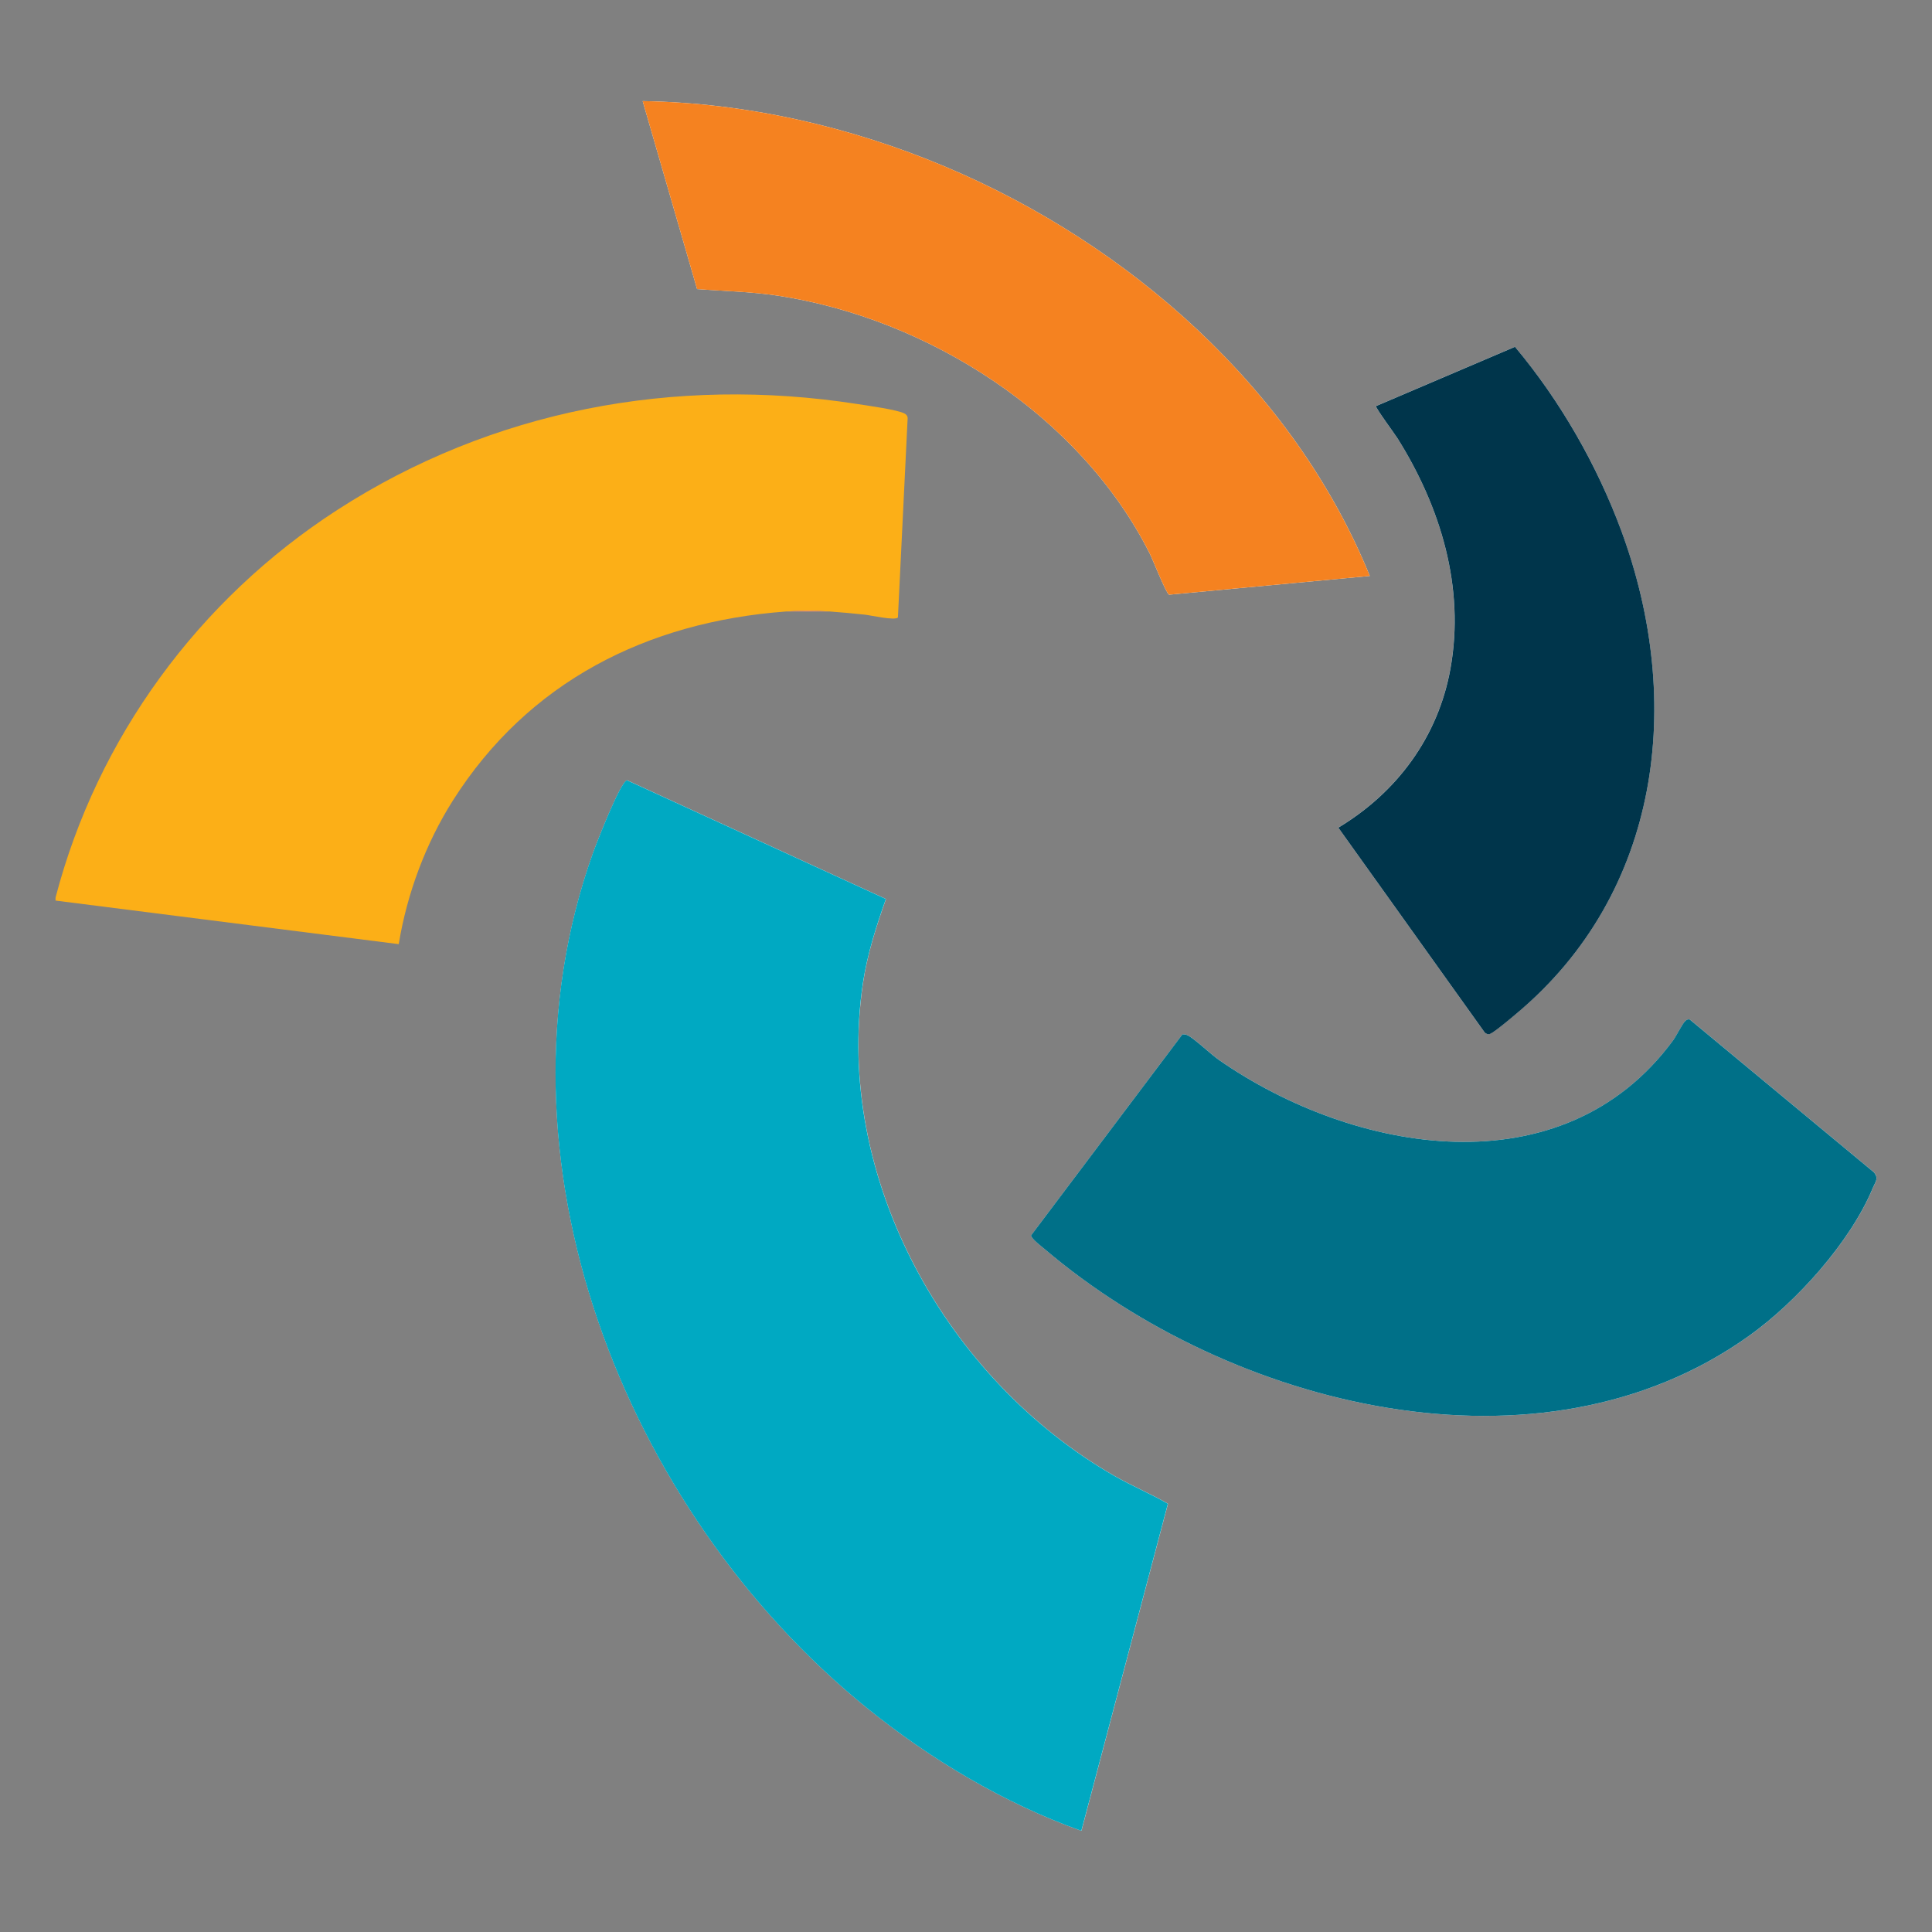
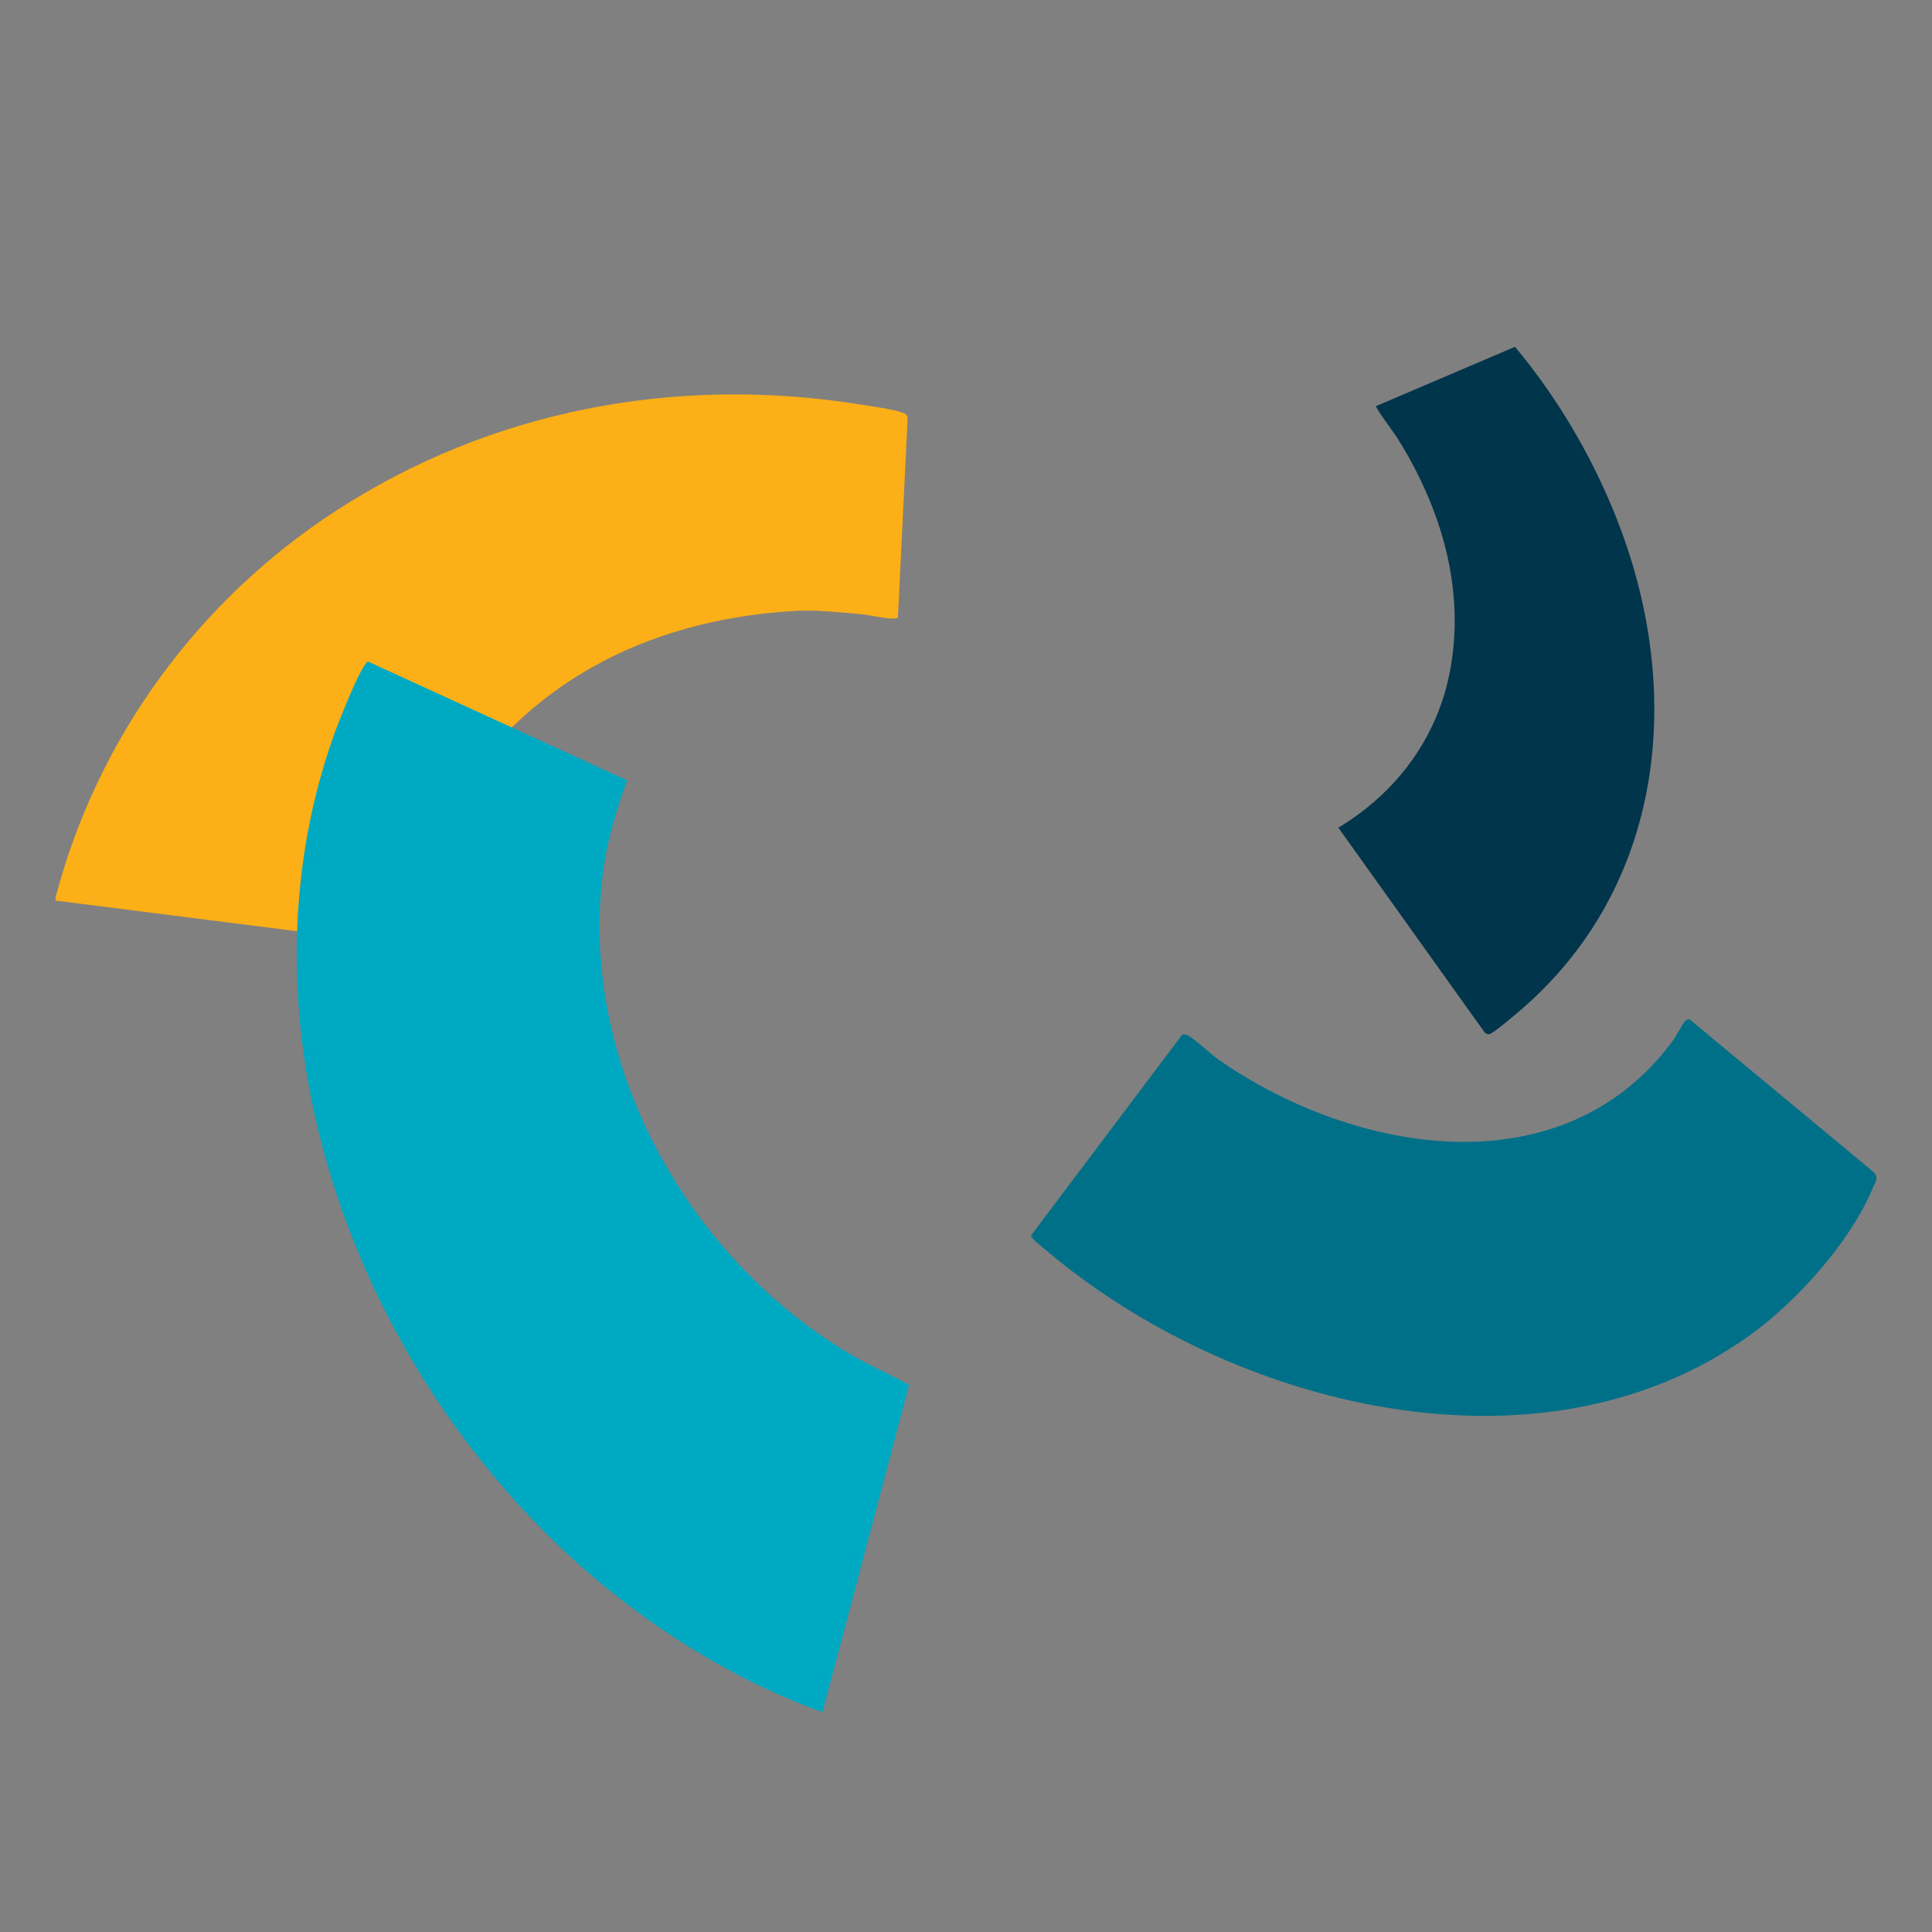
<svg xmlns="http://www.w3.org/2000/svg" id="katman_1" version="1.1" viewBox="0 0 377.01 377.01">
  <rect x="0" y="0" width="377.01" height="377.01" fill="#808080" stroke="none" />
  <defs>
    <style>
      .st0 {
        fill: #f79468;
      }

      .st1 {
        fill: #00a9c2;
      }

      .st2 {
        fill: #fff;
      }

      .st3 {
        fill: #fcaf17;
      }

      .st4 {
        fill: #007088;
      }

      .st5 {
        fill: #f58220;
      }

      .st6 {
        fill: #00354b;
      }
    </style>
  </defs>
-   <path class="st2" d="M136.03,56.41c5.23.4,10.41.48,15.63,1.27,29.49,4.42,59.19,23.43,72.72,50.38.59,1.17,3.2,7.8,3.76,7.99l39.16-3.66c-14.87-36.52-46.92-64.71-82.85-79.87-18.51-7.81-38.9-12.47-59.04-12.79l10.62,36.68ZM289.73,201.49c.33.26.65.42,1.07.24.89-.38,4.17-3.16,5.15-3.98,28.15-23.57,32.75-60.77,20.43-94.16-4.75-12.89-11.96-25.45-20.76-35.92l-27.12,11.57c-.09.37,3.66,5.43,4.22,6.31,8.38,13.37,13.17,29.05,10.31,44.93-2.4,13.3-10.4,24.12-21.88,31.02l28.57,39.98ZM122.37,152.27c-1.3.25-5.98,12.3-6.65,14.2-21.21,59.35,6.01,128.33,53.34,166.72,12.41,10.07,26.91,18.71,41.97,24.08l16.89-63.83c-3.34-1.94-7.02-3.47-10.44-5.43-32.69-18.75-54.76-58.1-49.07-96.18.84-5.65,2.59-11.05,4.48-16.4l-50.5-23.16ZM365.63,228.72l-35.9-29.79c-.43-.05-.56.06-.86.31-.5.43-1.76,2.94-2.38,3.79-21.59,29.33-62.24,22.14-88.64,3.79-1.56-1.09-4.8-4.17-6.08-4.79-.33-.16-.66-.2-1.02-.19l-29.54,39.24c.07.67,2.16,2.25,2.81,2.8,35.99,30.54,96.38,46.17,137.43,16.7,9.12-6.55,19.61-18.19,23.96-28.63.56-1.35,1.3-2.02.23-3.23Z" />
  <path class="st3" d="M161.84,119.33c-3.23-.24-5.27-.24-8.52,0-27.08,2.02-50.25,13.72-64.93,36.86-5.32,8.39-8.98,18.23-10.58,28.05l-66.97-8.5v-.59c8.14-31.2,27.97-58.18,54.96-75.63,30.15-19.49,65.89-26.22,101.43-20.69,1.89.29,7.96,1.13,9.29,1.87.35.19.58.46.6.87l-1.9,38.93c-.62.65-5.33-.44-6.5-.56-2.27-.25-4.59-.45-6.87-.62Z" />
-   <path class="st1" d="M122.37,152.27l50.5,23.16c-1.89,5.35-3.63,10.75-4.48,16.4-5.69,38.08,16.38,77.43,49.07,96.18,3.42,1.96,7.1,3.49,10.44,5.43l-16.89,63.83c-15.06-5.37-29.56-14.01-41.97-24.08-47.33-38.39-74.55-107.37-53.34-166.72.68-1.9,5.35-13.96,6.65-14.2Z" />
+   <path class="st1" d="M122.37,152.27c-1.89,5.35-3.63,10.75-4.48,16.4-5.69,38.08,16.38,77.43,49.07,96.18,3.42,1.96,7.1,3.49,10.44,5.43l-16.89,63.83c-15.06-5.37-29.56-14.01-41.97-24.08-47.33-38.39-74.55-107.37-53.34-166.72.68-1.9,5.35-13.96,6.65-14.2Z" />
  <path class="st4" d="M365.63,228.72c1.07,1.22.33,1.88-.23,3.23-4.35,10.44-14.83,22.08-23.96,28.63-41.05,29.47-101.44,13.84-137.43-16.7-.65-.55-2.75-2.13-2.81-2.8l29.54-39.24c.36-.01.69.03,1.02.19,1.28.61,4.52,3.7,6.08,4.79,26.4,18.35,67.05,25.54,88.64-3.79.62-.85,1.87-3.36,2.38-3.79.3-.26.44-.36.86-.31l35.9,29.79Z" />
-   <path class="st5" d="M136.03,56.41l-10.62-36.68c20.14.32,40.53,4.98,59.04,12.79,35.93,15.16,67.97,43.35,82.85,79.87l-39.16,3.66c-.56-.19-3.17-6.82-3.76-7.99-13.53-26.94-43.23-45.96-72.72-50.38-5.22-.78-10.4-.86-15.63-1.27Z" />
  <path class="st6" d="M289.73,201.49l-28.57-39.98c11.48-6.9,19.48-17.72,21.88-31.02,2.86-15.88-1.93-31.56-10.31-44.93-.56-.89-4.3-5.94-4.22-6.31l27.12-11.57c8.8,10.48,16,23.04,20.76,35.92,12.31,33.38,7.71,70.58-20.43,94.16-.97.82-4.26,3.6-5.15,3.98-.43.18-.75.02-1.07-.24Z" />
-   <path class="st0" d="M161.84,119.33h-8.52c3.25-.24,5.29-.24,8.52,0Z" />
</svg>